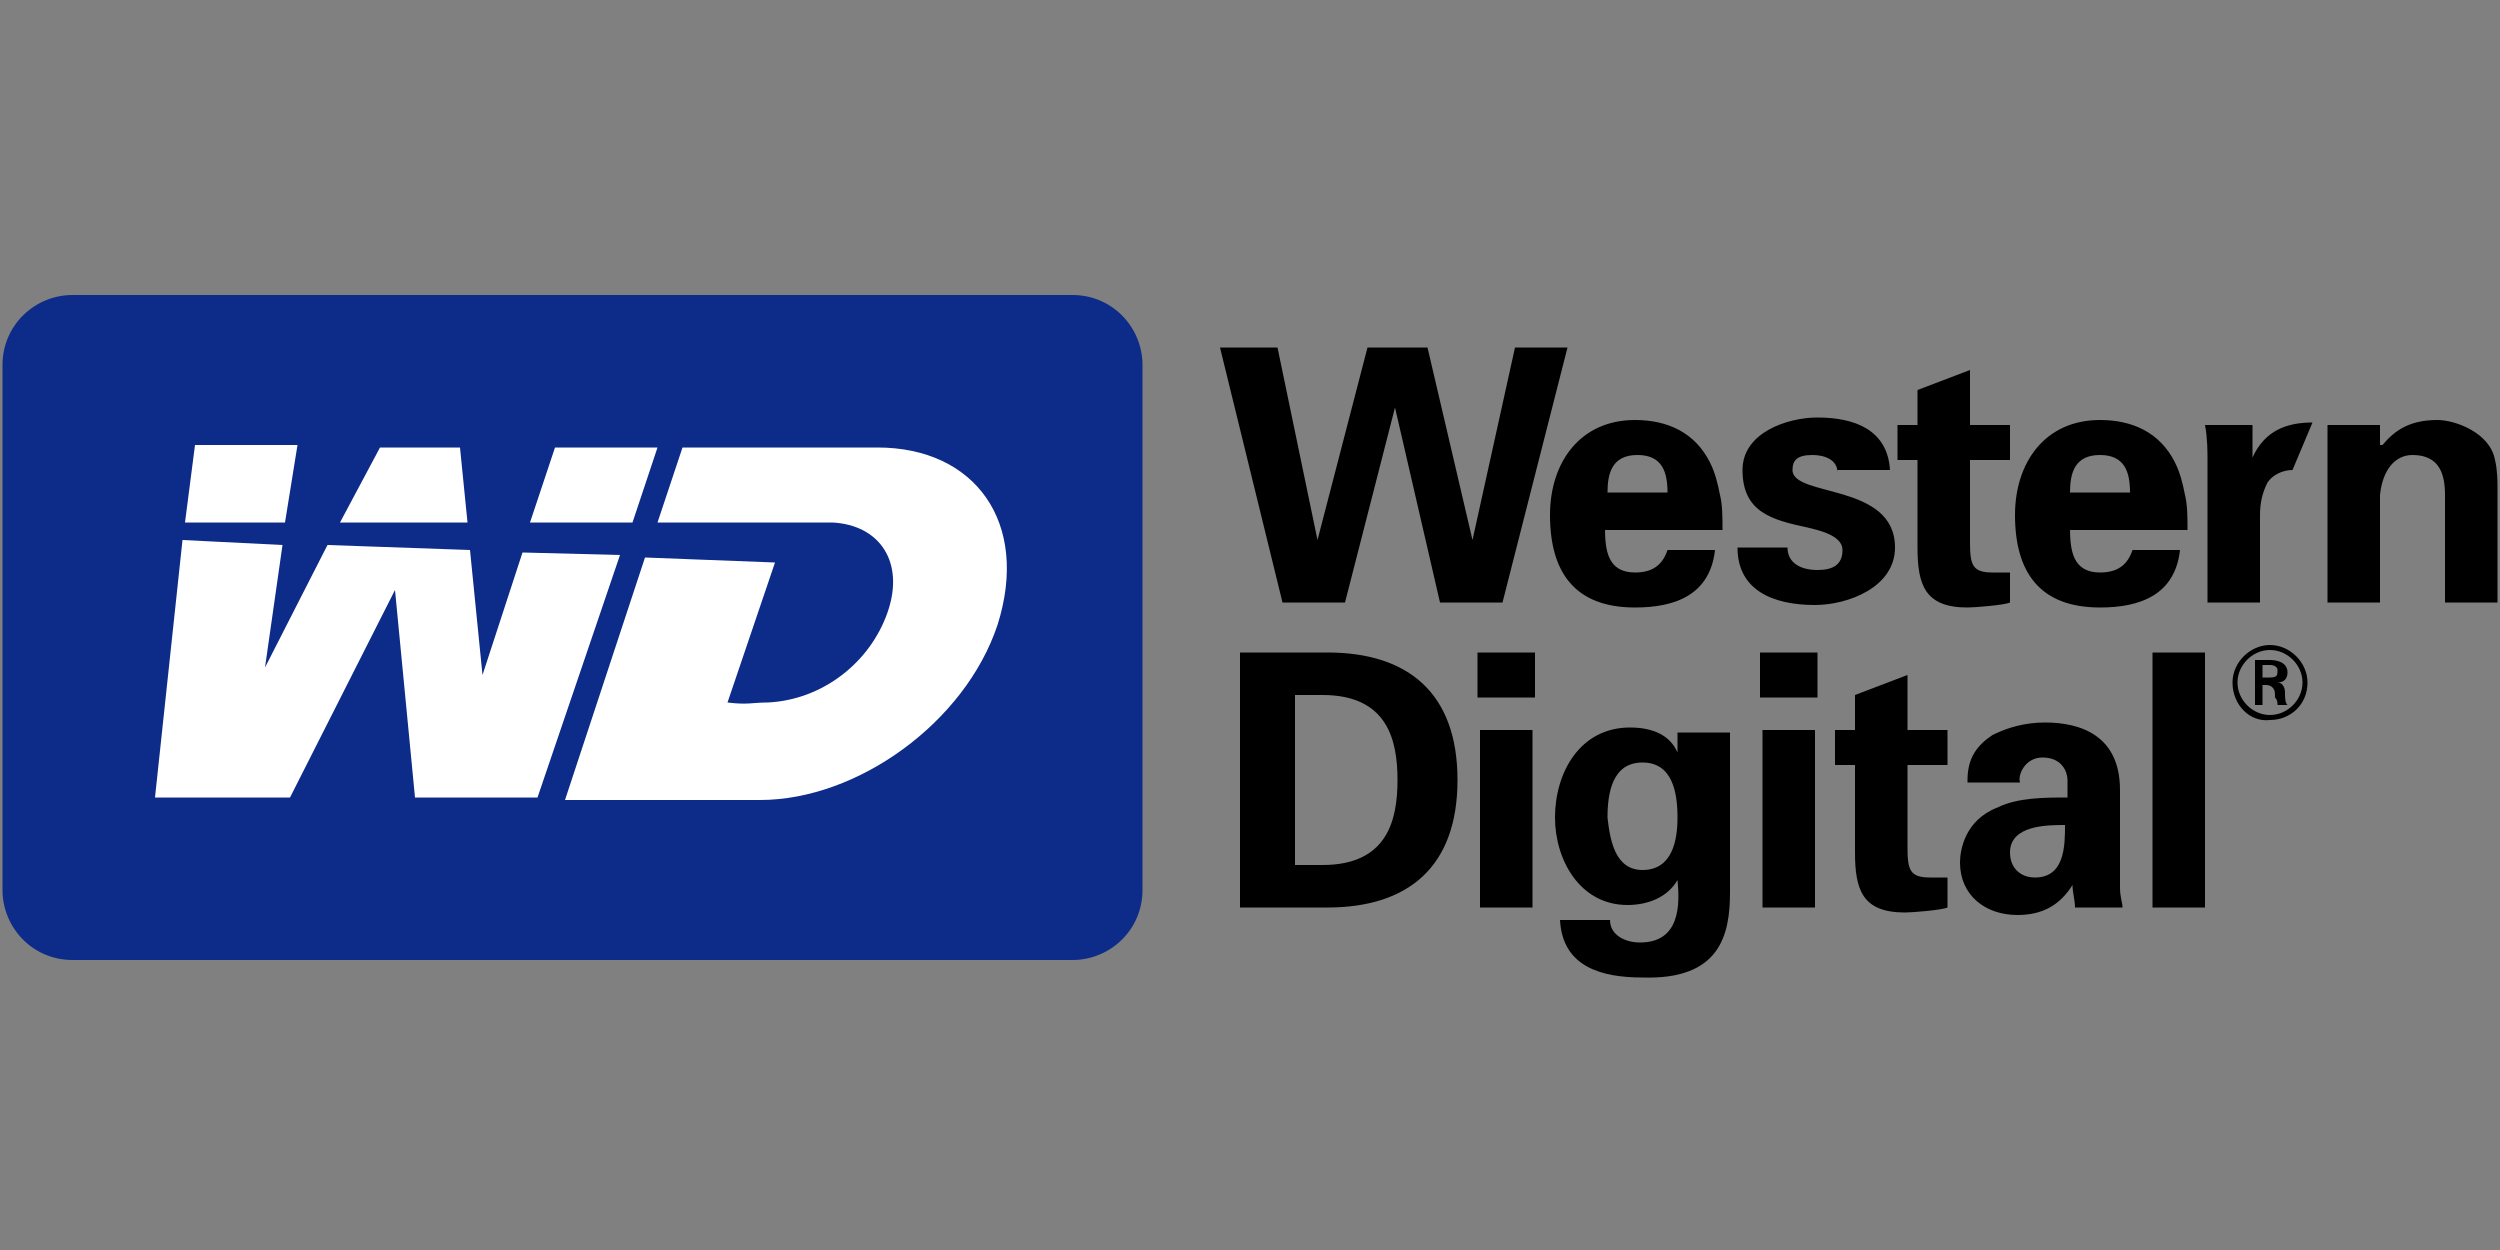
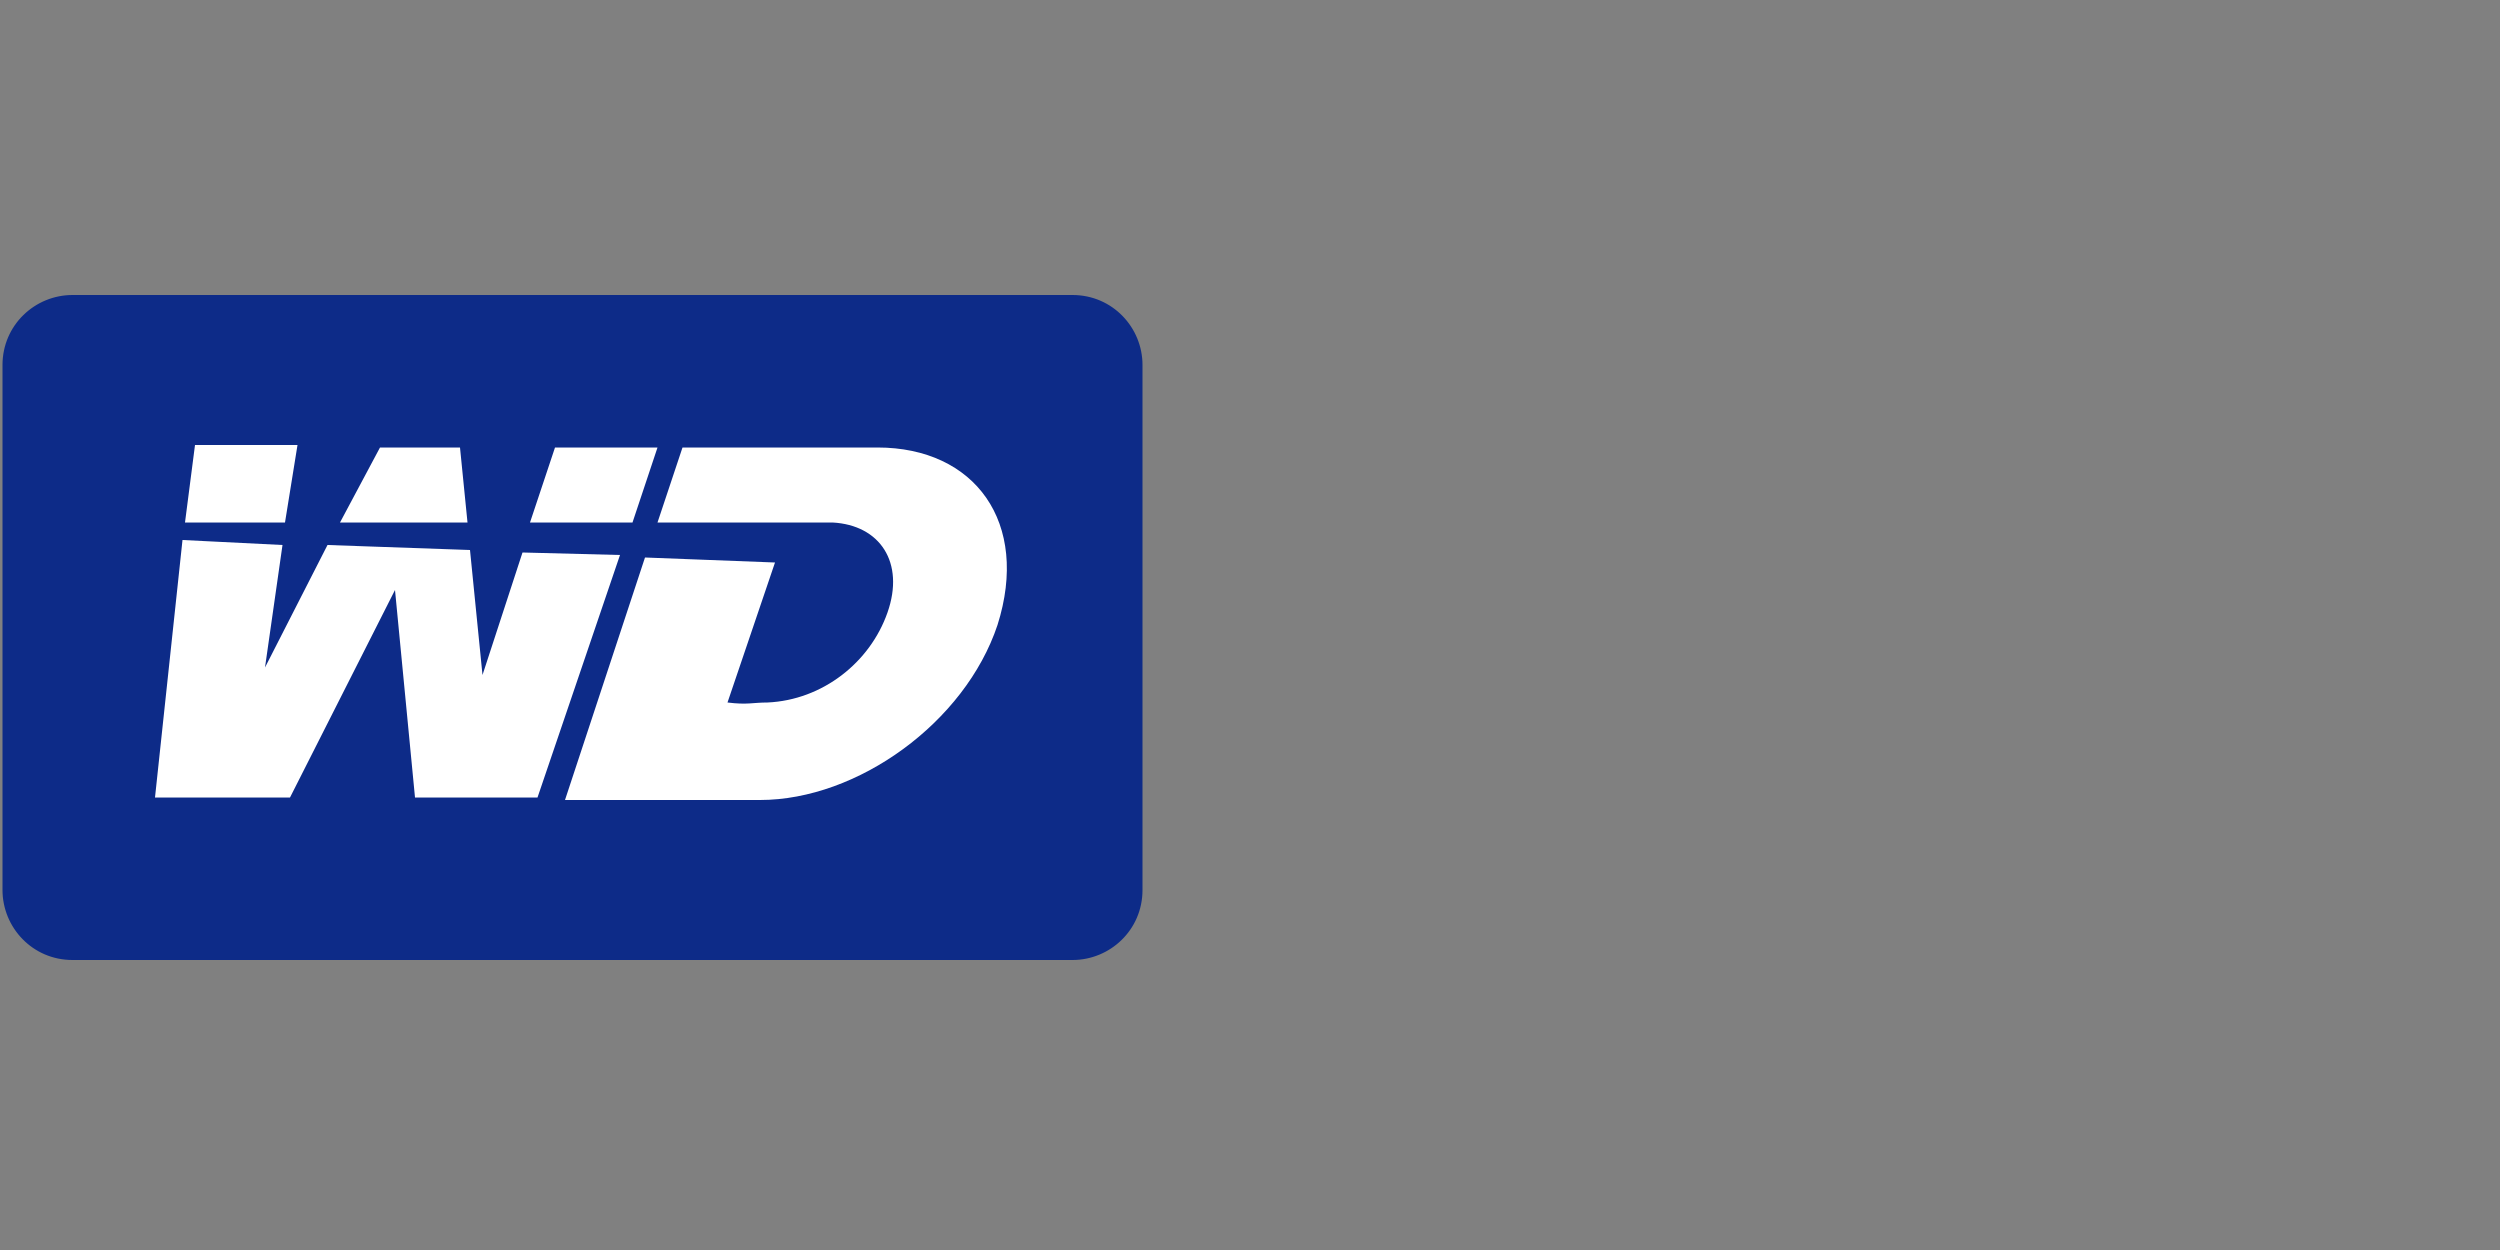
<svg xmlns="http://www.w3.org/2000/svg" id="Слой_1" x="0" y="0" version="1.1" viewBox="0 0 100 50" xml:space="preserve">
  <rect x="0" y="0" width="100" height="50" fill="#808080" stroke="none" />
  <defs />
  <style>
    .st1{fill:#fff}.st1,.st2{fill-rule:evenodd;clip-rule:evenodd}
  </style>
  <path fill="#0d2b88" fill-rule="evenodd" d="M45.7 35.6c0 1.6-1.3 2.8-2.8 2.8h-40c-1.6 0-2.8-1.3-2.8-2.8v-21c0-1.6 1.3-2.8 2.8-2.8h40c1.6 0 2.8 1.3 2.8 2.8v21z" clip-rule="evenodd" />
  <path d="M25.3 20.9l1-3h-4.1l-1 3h4.1zM18.7 20.9l-.3-3h-3.2l-1.6 3h5.1zM20.9 22.1L19.3 27l-.5-5-5.7-.2-2.5 4.9.7-4.9-4-.2-1.1 10.3h5.4l4.2-8.3.8 8.3h4.9l3.3-9.7-3.9-.1zM11.4 20.9l.5-3.1H7.8l-.4 3.1h4zM35.1 17.9h-7.8l-1 3h7c1.9.1 2.9 1.6 2.2 3.6-.7 2-2.6 3.5-4.8 3.6-.6 0-.8.1-1.6 0l1.9-5.6-5.2-.2-3.2 9.7h7.8c3.9 0 8.2-3.1 9.5-7 1.3-4.1-.9-7.1-4.8-7.1z" class="st1" />
-   <path d="M54.7 13.9h2.4l1.8 7.7 1.7-7.7h2.1l-2.6 10.2h-2.5l-1.8-7.8-2 7.8h-2.5l-2.5-10.2h2.3l1.6 7.7 2-7.7zM64.2 21.1c0 .9.1 1.8 1.2 1.8.7 0 1.1-.3 1.3-.9h1.9c-.2 1.8-1.6 2.3-3.2 2.3-2.4 0-3.4-1.4-3.4-3.7 0-2.1 1.2-3.8 3.4-3.8 1.3 0 2.4.5 3 1.7.2.4.3.8.4 1.3.1.4.1.9.1 1.4h-4.7v-.1zm2.5-1.4c0-.8-.2-1.5-1.2-1.5s-1.2.7-1.2 1.5h2.4zM73.5 18.9c0-.5-.5-.7-1-.7-.6 0-.8.2-.8.6 0 1.1 4.1.5 4.1 3.1 0 1.6-1.9 2.3-3.2 2.3-1.7 0-3.1-.6-3.1-2.3h2c0 .6.5.9 1.2.9.6 0 1-.2 1-.8 0-.6-1-.8-1.4-.9-1.4-.3-2.6-.6-2.6-2.3 0-1.5 1.8-2.1 3-2.1 1.5 0 2.8.5 2.9 2.1h-2.1v.1zM76.7 17v-1.4l2.1-.8V17h1.6v1.4h-1.6v3.3c0 .9.1 1.2.9 1.2h.7v1.2c-.2.1-1.4.2-1.7.2-1.7 0-2-.9-2-2.4v-3.5h-.8V17h.8zM82.8 21.1c0 .9.1 1.8 1.2 1.8.7 0 1.1-.3 1.3-.9h1.9c-.2 1.8-1.6 2.3-3.2 2.3-2.4 0-3.4-1.4-3.4-3.7 0-2.1 1.2-3.8 3.4-3.8 1.3 0 2.4.5 3 1.7.2.4.3.8.4 1.3.1.4.1.9.1 1.4h-4.7v-.1zm2.4-1.4c0-.8-.2-1.5-1.2-1.5s-1.2.7-1.2 1.5h2.4zM91.7 18.8c-.4 0-.8.2-1 .5-.2.4-.3.8-.3 1.3v3.5h-2.1v-5.7c0-.3 0-.9-.1-1.4h1.9v1.3c.5-1.1 1.4-1.4 2.4-1.4l-.8 1.9zM95.3 17.8c.5-.6 1.1-1 2.2-1 .7 0 2.1.5 2.3 1.6.1.4.1.9.1 1.1v4.6h-2.1v-4.3c0-.8-.2-1.6-1.3-1.6-.7 0-1.2.6-1.3 1.6v4.3h-2.1V17h2.1v.8h.1zM49.6 26.1h3.5c3.2 0 5.2 1.6 5.2 5.1 0 3.5-2 5.1-5.2 5.1h-3.5V26.1zm2.2 8.5h1.1c2.6 0 3-1.8 3-3.4 0-1.6-.4-3.4-3-3.4h-1.1v6.8zM61.4 26.1v1.8h-2.3v-1.8h2.3zm-.1 3.1v7.1h-2.1v-7.1h2.1zM69.2 35.7c0 1.7-.4 3.5-3.5 3.4-1.6 0-3.2-.4-3.3-2.3h2c0 .6.6.9 1.2.9 1.6 0 1.6-1.5 1.5-2.5-.4.7-1.2 1-2 1-1.9 0-2.9-1.8-2.9-3.5 0-1.8 1-3.6 3-3.6.9 0 1.6.3 1.9 1v-.8h2.1v6.4zm-3.5-.9c1.2 0 1.4-1.2 1.4-2.1 0-1-.2-2.2-1.4-2.2s-1.4 1.2-1.4 2.2c.1.9.3 2.1 1.4 2.1zM72.7 26.1v1.8h-2.3v-1.8h2.3zm-.1 3.1v7.1h-2.1v-7.1h2.1zM74.2 29.2v-1.4l2.1-.8v2.2h1.6v1.4h-1.6v3.3c0 .9.1 1.2.9 1.2h.7v1.2c-.2.1-1.4.2-1.7.2-1.7 0-2-.9-2-2.4v-3.5h-.8v-1.4h.8zM78.7 31.2c0-.9.4-1.4 1-1.8.6-.3 1.3-.5 2.1-.5 1.4 0 3 .5 3 2.7v3.9c0 .4.1.6.1.8H83c0-.3-.1-.6-.1-.9-.5.8-1.2 1.2-2.2 1.2-1.3 0-2.3-.8-2.3-2.1 0-.5.2-1.7 1.5-2.2.8-.4 1.9-.4 2.8-.4v-.7c0-.3-.2-.9-1-.9-.7 0-1 .7-.9 1h-2.1v-.1zm1.7 2.9c0 .6.4 1 1 1 1.2 0 1.2-1.3 1.2-2.1-.7 0-2.2 0-2.2 1.1zM88.2 26.1v10.2h-2.1V26.1h2.1zM89.3 27.3c0-.8.7-1.5 1.5-1.5s1.5.7 1.5 1.5c0 .9-.7 1.5-1.5 1.5-.8.1-1.5-.6-1.5-1.5zm2.8 0c0-.7-.6-1.3-1.3-1.3-.7 0-1.3.6-1.3 1.3 0 .7.6 1.3 1.3 1.3.7 0 1.3-.6 1.3-1.3zm-1.6.1v.8h-.3v-1.8h.6c.3 0 .7.1.7.5 0 .2-.1.4-.4.4.2 0 .3.2.3.4s0 .4.1.5h-.4c0-.1 0-.2-.1-.3 0-.2 0-.3-.1-.4-.1-.1-.2-.1-.3-.1h-.1zm.3-.3c.3 0 .3-.1.3-.3 0-.1-.1-.2-.3-.2h-.3v.5h.3z" class="st2" />
</svg>